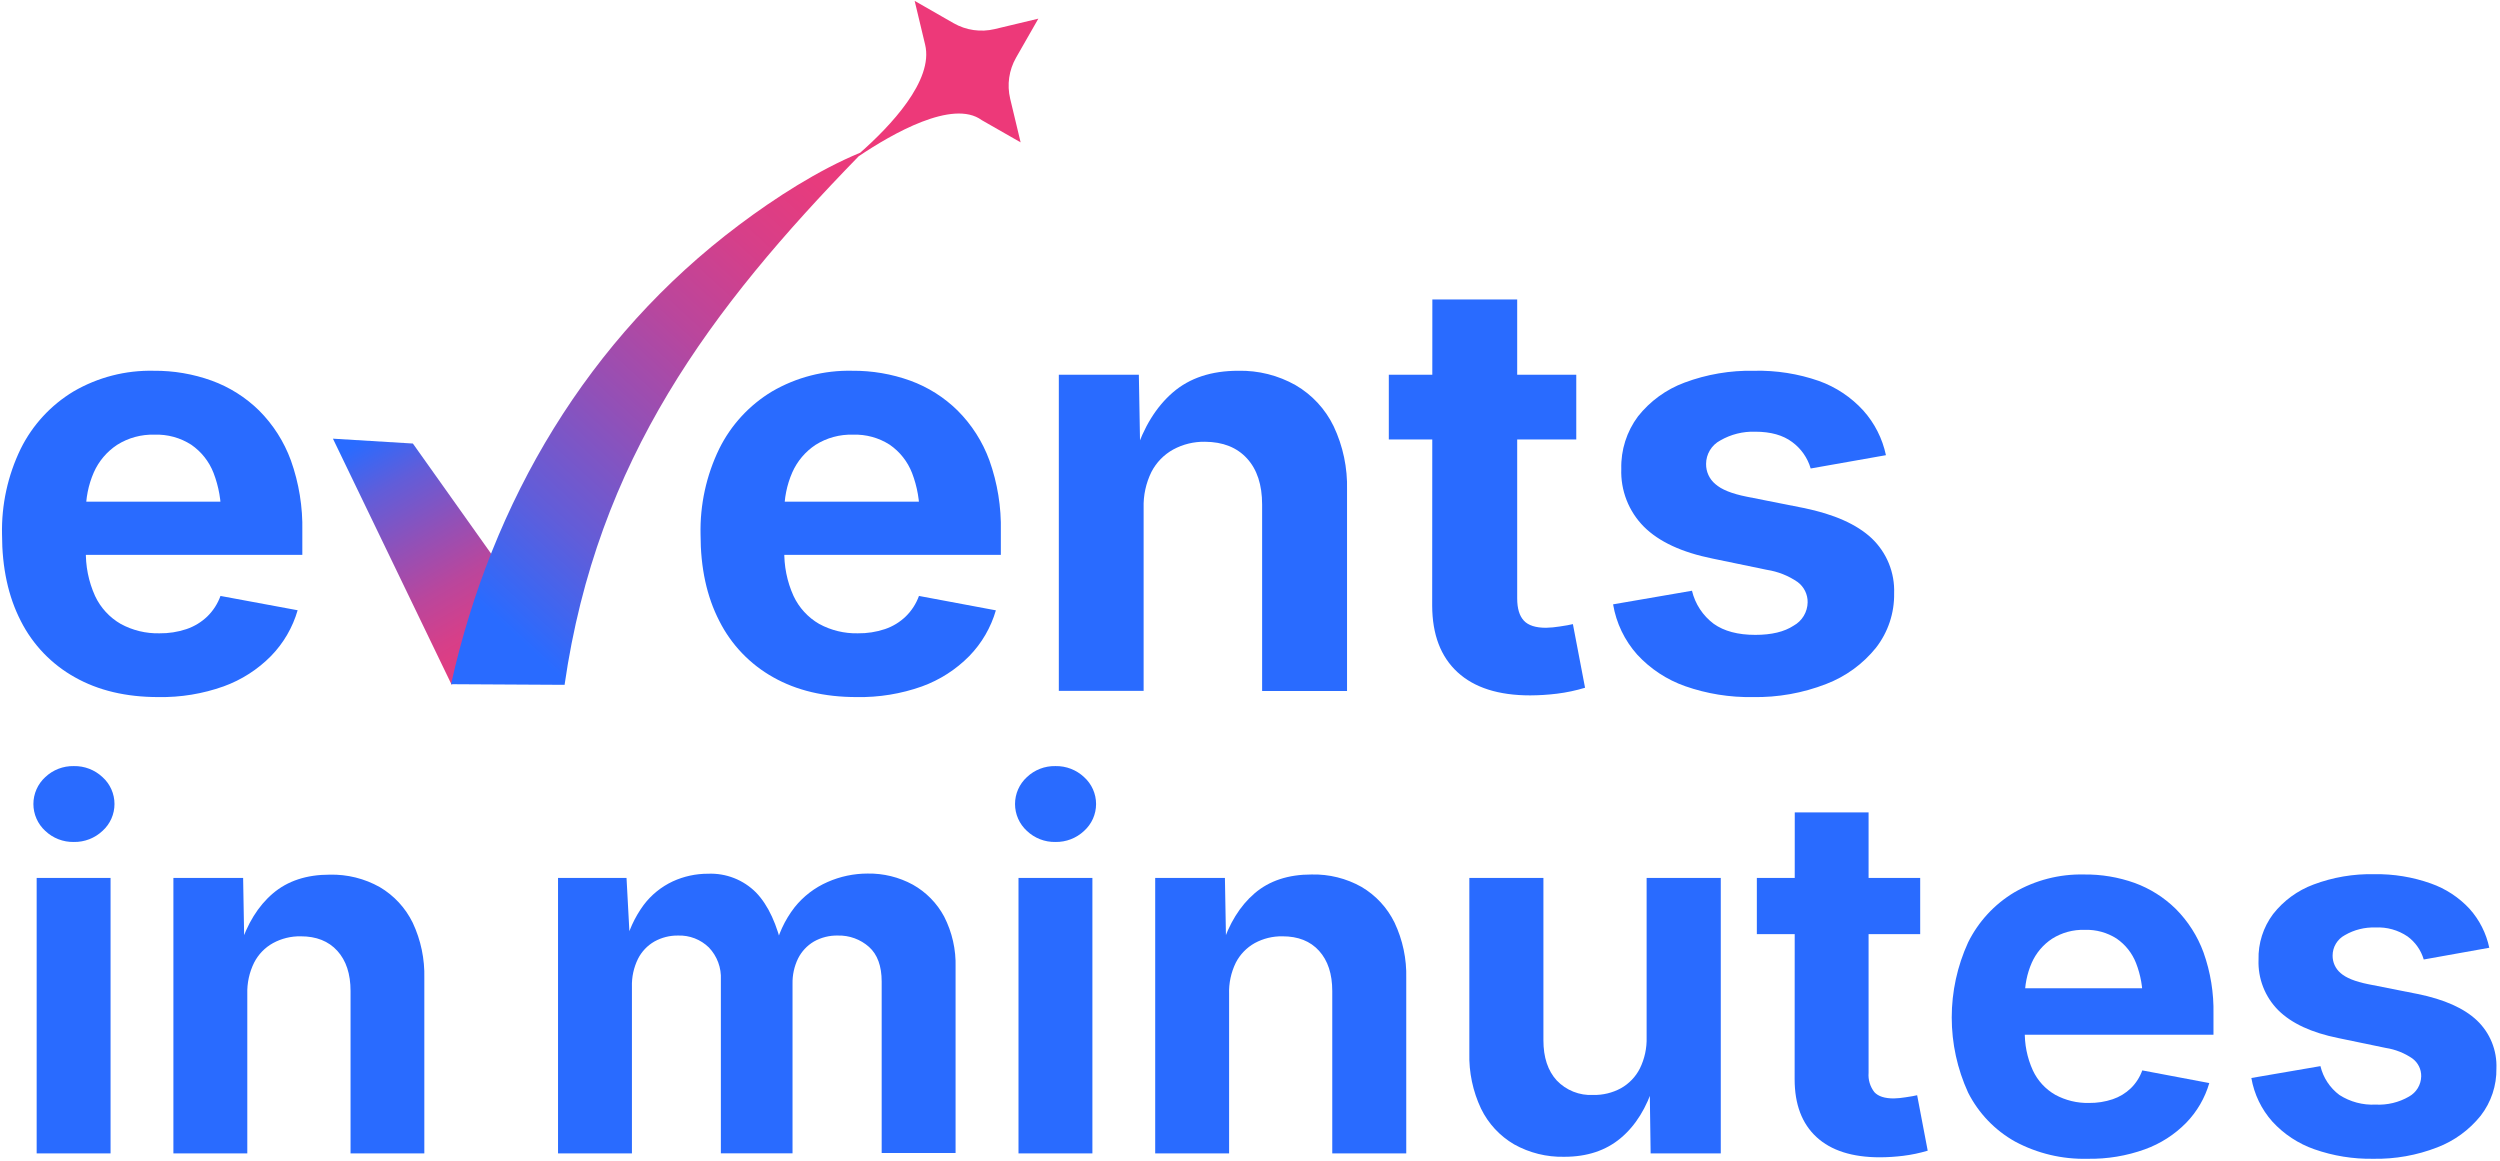
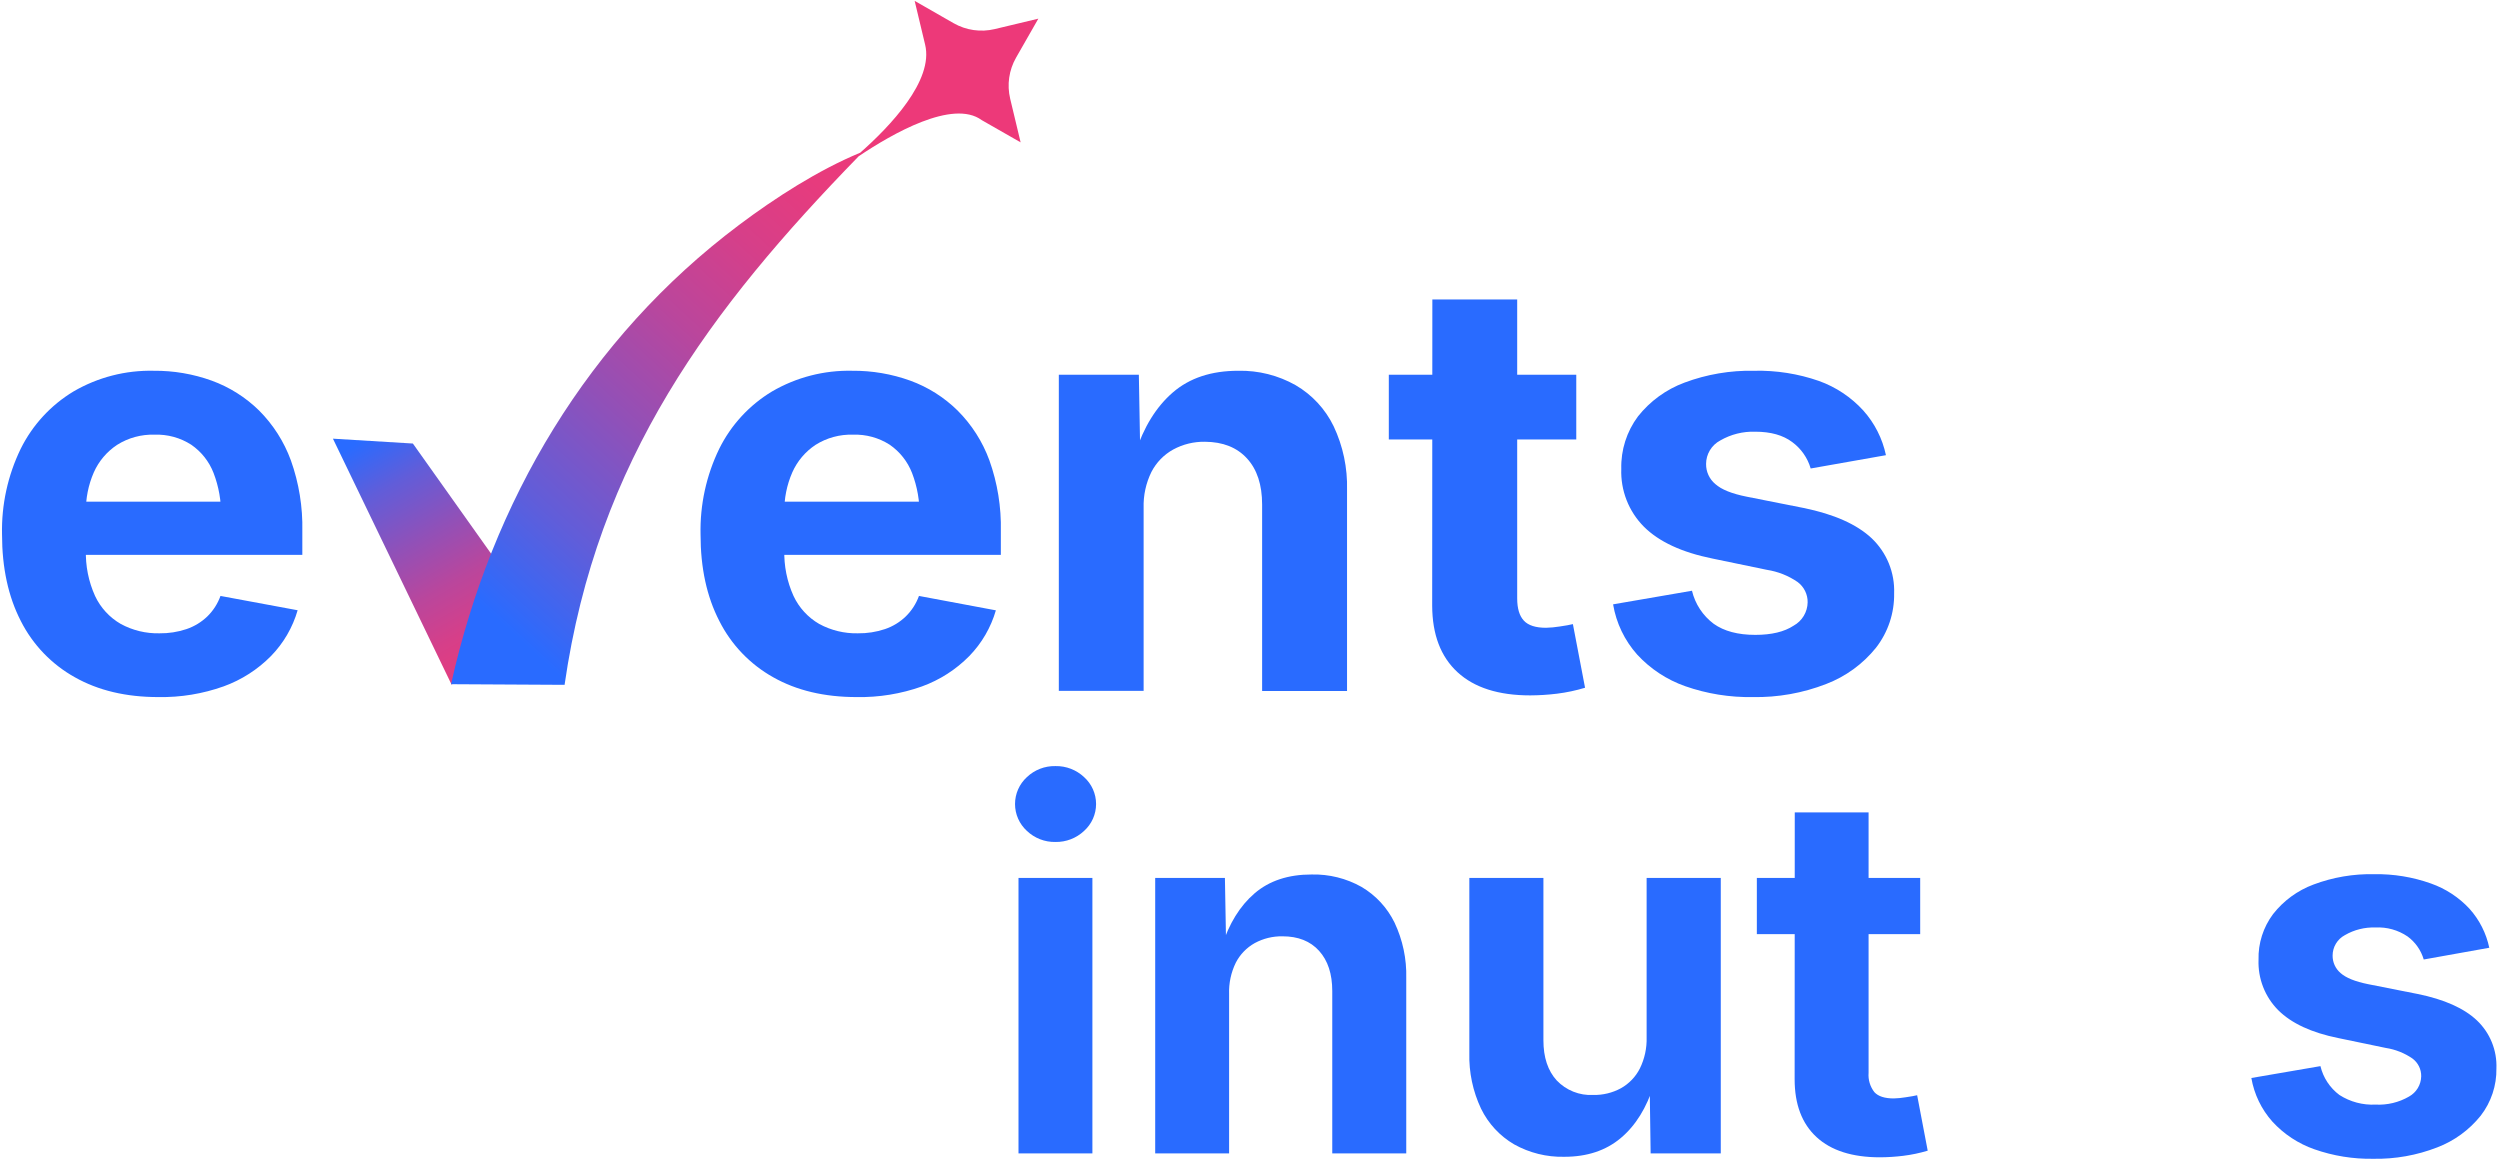
<svg xmlns="http://www.w3.org/2000/svg" id="svg29" version="1.1" fill="none" viewBox="0 0 592 275" height="275" width="592">
  <path id="path1" fill="#296BFF" d="M37.48 165.068C29.847 165.068 23.264 163.505 17.73 160.378C12.228 157.318 7.77 152.678 4.931 147.058C1.964 141.298 0.481 134.468 0.481 126.568C0.322 119.55 1.837 112.595 4.901 106.278C7.69 100.645 12.035 95.929 17.421 92.688C23.181 89.335 29.757 87.643 36.42 87.798C41.096 87.758 45.742 88.551 50.141 90.138C54.339 91.667 58.162 94.078 61.35 97.208C64.689 100.551 67.259 104.581 68.88 109.018C70.794 114.387 71.713 120.06 71.591 125.758V131.388H8.721V118.798H61.721L52.34 122.148C52.416 118.682 51.815 115.234 50.571 111.998C49.521 109.287 47.677 106.955 45.281 105.308C42.7 103.651 39.675 102.821 36.611 102.928C33.48 102.83 30.391 103.669 27.741 105.338C25.308 106.938 23.388 109.206 22.21 111.868C20.918 114.834 20.28 118.044 20.34 121.278V130.208C20.221 133.966 20.963 137.702 22.511 141.128C23.816 143.911 25.946 146.226 28.61 147.758C31.413 149.279 34.563 150.04 37.751 149.968C39.931 149.999 42.102 149.66 44.17 148.968C46.014 148.341 47.696 147.317 49.1 145.968C50.49 144.607 51.553 142.949 52.211 141.118L70.481 144.508C69.304 148.577 67.144 152.293 64.191 155.328C61.035 158.536 57.201 160.996 52.971 162.528C48.002 164.302 42.755 165.162 37.48 165.068Z" />
  <path id="path2" fill="#296BFF" d="M202.851 165.068C195.211 165.068 188.627 163.505 183.101 160.378C177.613 157.312 173.169 152.673 170.341 147.058C167.367 141.298 165.884 134.468 165.891 126.568C165.732 119.55 167.247 112.595 170.311 106.278C173.097 100.644 177.443 95.927 182.831 92.688C188.591 89.335 195.167 87.643 201.831 87.798C206.507 87.759 211.152 88.552 215.551 90.138C219.748 91.665 223.568 94.076 226.751 97.208C230.096 100.547 232.67 104.578 234.291 109.018C236.205 114.387 237.123 120.06 237.001 125.758V131.388H174.121V118.798H227.121L217.741 122.148C217.817 118.682 217.215 115.234 215.971 111.998C214.918 109.289 213.075 106.958 210.681 105.308C208.096 103.653 205.068 102.823 202.001 102.928C198.87 102.83 195.781 103.669 193.131 105.338C190.703 106.942 188.787 109.208 187.611 111.868C186.314 114.833 185.673 118.043 185.731 121.278V130.208C185.614 133.967 186.36 137.703 187.911 141.128C189.214 143.91 191.34 146.224 194.001 147.758C196.804 149.276 199.954 150.038 203.141 149.968C205.325 149.999 207.499 149.661 209.571 148.968C211.412 148.343 213.092 147.319 214.491 145.968C215.883 144.607 216.949 142.95 217.611 141.118L235.821 144.528C234.644 148.597 232.484 152.313 229.531 155.348C226.373 158.554 222.54 161.014 218.311 162.548C213.351 164.31 208.114 165.164 202.851 165.068Z" />
  <path id="path3" fill="#296BFF" d="M270.81 120.269V163.599H250.73V88.739H269.68L270.01 107.419H268.8C270.8 101.172 273.78 96.338 277.74 92.918C281.7 89.499 286.87 87.792 293.25 87.799C297.991 87.699 302.671 88.877 306.8 91.209C310.698 93.48 313.831 96.86 315.8 100.919C318.029 105.633 319.118 110.806 318.98 116.019V163.629H298.87V119.469C298.87 114.802 297.677 111.165 295.29 108.559C292.904 105.952 289.587 104.635 285.34 104.609C282.714 104.562 280.12 105.196 277.81 106.449C275.601 107.671 273.805 109.523 272.65 111.769C271.355 114.41 270.724 117.328 270.81 120.269Z" />
  <path id="path4" fill="#296BFF" d="M373.261 88.739V104.068H328.871V88.739H373.261ZM339.181 70.918H359.271V141.698C359.271 144.072 359.794 145.825 360.841 146.958C361.891 148.098 363.641 148.658 366.101 148.658C367.176 148.631 368.249 148.53 369.311 148.358C370.704 148.158 371.754 147.968 372.461 147.788L375.341 162.858C373.165 163.517 370.937 163.989 368.681 164.268C366.58 164.525 364.467 164.659 362.351 164.668C354.851 164.668 349.114 162.838 345.141 159.178C341.167 155.518 339.167 150.272 339.141 143.438L339.181 70.918Z" />
  <path id="path5" fill="#296BFF" d="M415.05 165.068C409.606 165.162 404.189 164.289 399.05 162.488C394.7 160.959 390.792 158.383 387.67 154.988C384.693 151.644 382.72 147.525 381.98 143.108L400.66 139.888C401.409 143.025 403.235 145.8 405.82 147.728C408.274 149.468 411.554 150.338 415.66 150.338C419.5 150.338 422.524 149.612 424.73 148.158C425.72 147.611 426.547 146.812 427.13 145.843C427.713 144.874 428.03 143.769 428.05 142.638C428.066 141.704 427.857 140.779 427.444 139.941C427.03 139.102 426.422 138.375 425.67 137.818C423.498 136.325 421.016 135.341 418.41 134.938L405.48 132.258C398.247 130.792 392.847 128.282 389.28 124.728C387.496 122.934 386.099 120.792 385.177 118.435C384.255 116.079 383.827 113.557 383.92 111.028C383.808 106.563 385.199 102.189 387.87 98.608C390.736 94.986 394.541 92.219 398.87 90.608C404.156 88.632 409.769 87.678 415.41 87.798C420.617 87.68 425.802 88.496 430.72 90.208C434.742 91.65 438.35 94.053 441.23 97.208C443.911 100.206 445.759 103.854 446.59 107.788L428.77 110.938C428.04 108.426 426.5 106.226 424.39 104.678C422.217 103.045 419.304 102.228 415.65 102.228C412.744 102.13 409.867 102.851 407.35 104.308C406.339 104.843 405.493 105.643 404.903 106.623C404.313 107.603 404.001 108.725 404 109.868C403.989 110.772 404.179 111.667 404.556 112.489C404.933 113.31 405.488 114.038 406.18 114.618C407.62 115.918 410.11 116.918 413.64 117.618L427.1 120.288C434.334 121.768 439.714 124.168 443.24 127.488C444.991 129.159 446.367 131.181 447.279 133.421C448.191 135.662 448.617 138.071 448.53 140.488C448.613 145.149 447.099 149.697 444.24 153.378C441.131 157.241 437.052 160.209 432.42 161.978C426.886 164.128 420.986 165.177 415.05 165.068Z" />
-   <path id="path6" fill="#296BFF" d="M132.141 273.118V207.888H148.361L149.231 224.108H147.951C148.748 220.57 150.266 217.234 152.411 214.308C154.221 211.905 156.594 209.982 159.321 208.708C161.94 207.506 164.789 206.889 167.671 206.898C169.772 206.81 171.868 207.161 173.826 207.929C175.784 208.697 177.56 209.865 179.041 211.358C181.921 214.338 184.041 218.938 185.401 225.158H183.401C184.183 221.409 185.807 217.887 188.151 214.858C190.23 212.252 192.915 210.192 195.971 208.858C198.957 207.54 202.186 206.859 205.451 206.858C209.188 206.792 212.879 207.698 216.161 209.488C219.299 211.248 221.87 213.868 223.571 217.038C225.468 220.747 226.4 224.874 226.281 229.038V273.038H208.781V232.448C208.781 228.758 207.781 226.018 205.781 224.228C203.752 222.426 201.113 221.464 198.401 221.538C196.409 221.491 194.443 221.985 192.711 222.968C191.11 223.918 189.816 225.306 188.981 226.968C188.075 228.836 187.626 230.893 187.671 232.968V273.108H170.701V231.988C170.771 230.593 170.556 229.197 170.07 227.887C169.583 226.577 168.835 225.38 167.871 224.368C166.906 223.425 165.76 222.687 164.502 222.2C163.243 221.714 161.899 221.489 160.551 221.538C158.604 221.511 156.683 221.994 154.981 222.938C153.301 223.898 151.942 225.331 151.071 227.058C150.062 229.116 149.572 231.388 149.641 233.678V273.118H132.141Z" />
  <path id="path7" fill="#296BFF" d="M249.93 199.379C247.415 199.43 244.981 198.484 243.16 196.749C242.278 195.941 241.573 194.958 241.09 193.863C240.608 192.768 240.359 191.585 240.359 190.389C240.359 189.192 240.608 188.009 241.09 186.914C241.573 185.819 242.278 184.836 243.16 184.029C244.982 182.295 247.416 181.353 249.93 181.409C252.449 181.359 254.887 182.3 256.72 184.029C257.611 184.831 258.324 185.812 258.812 186.908C259.299 188.003 259.551 189.189 259.551 190.389C259.551 191.588 259.299 192.774 258.812 193.869C258.324 194.965 257.611 195.946 256.72 196.749C254.888 198.48 252.451 199.424 249.93 199.379ZM241.18 273.119V207.889H258.68V273.119H241.18Z" />
  <path id="path8" fill="#296BFF" d="M291.05 235.369V273.119H273.55V207.889H290.06L290.35 224.169H289.3C291.02 218.729 293.617 214.519 297.09 211.539C300.564 208.559 305.067 207.072 310.6 207.079C314.73 206.98 318.809 207.996 322.41 210.019C325.79 212.01 328.51 214.953 330.23 218.479C332.172 222.588 333.121 227.095 333 231.639V273.119H315.48V234.669C315.48 230.629 314.44 227.459 312.36 225.159C310.28 222.859 307.39 221.712 303.69 221.719C301.402 221.678 299.143 222.229 297.13 223.319C295.209 224.389 293.648 226.004 292.64 227.959C291.513 230.262 290.967 232.806 291.05 235.369Z" />
  <path id="path9" fill="#296BFF" d="M370.4 273.928C366.259 274.023 362.168 273.007 358.55 270.988C355.157 269.008 352.428 266.063 350.71 262.528C348.769 258.419 347.82 253.912 347.94 249.368V207.888H365.48V246.338C365.48 250.378 366.53 253.548 368.63 255.848C369.737 257.009 371.08 257.917 372.57 258.511C374.059 259.105 375.659 259.37 377.26 259.288C379.559 259.338 381.83 258.786 383.85 257.688C385.769 256.608 387.325 254.983 388.32 253.018C389.446 250.725 389.995 248.192 389.92 245.638V207.888H407.48V273.118H390.87L390.64 256.838H391.64C389.934 262.318 387.317 266.538 383.79 269.498C380.264 272.458 375.8 273.935 370.4 273.928Z" />
  <path id="path10" fill="#296BFF" d="M454.701 207.889V221.209H416.021V207.889H454.701ZM425 192.369H442.48V254.039C442.349 255.683 442.838 257.317 443.85 258.619C444.77 259.619 446.291 260.109 448.431 260.109C449.369 260.084 450.305 259.993 451.23 259.839C452.44 259.669 453.35 259.499 453.98 259.349L456.48 272.479C454.582 273.05 452.638 273.458 450.671 273.699C448.842 273.924 447.002 274.041 445.16 274.049C438.62 274.049 433.62 272.455 430.16 269.269C426.7 266.082 424.97 261.512 424.97 255.559L425 192.369Z" />
-   <path id="path11" fill="#296BFF" d="M494.37 274.399C488.377 274.558 482.445 273.152 477.16 270.318C472.382 267.64 468.511 263.598 466.04 258.709C463.49 253.133 462.17 247.074 462.17 240.944C462.17 234.813 463.49 228.754 466.04 223.179C468.464 218.269 472.247 214.159 476.94 211.339C481.955 208.42 487.68 206.946 493.48 207.079C497.568 207.025 501.631 207.703 505.48 209.079C509.129 210.409 512.451 212.506 515.22 215.229C518.129 218.146 520.371 221.661 521.79 225.529C523.456 230.205 524.255 235.146 524.15 240.109V245.019H469.34V234.019H515.54L507.38 236.929C507.445 233.912 506.918 230.912 505.83 228.099C504.915 225.733 503.309 223.698 501.22 222.259C498.971 220.82 496.339 220.098 493.67 220.189C490.942 220.103 488.25 220.834 485.94 222.289C483.823 223.685 482.15 225.66 481.12 227.979C479.989 230.572 479.43 233.379 479.48 236.209V243.969C479.374 247.239 480.025 250.49 481.38 253.469C482.509 255.898 484.365 257.918 486.69 259.249C489.143 260.578 491.901 261.244 494.69 261.179C496.593 261.201 498.486 260.903 500.29 260.299C501.894 259.757 503.359 258.87 504.58 257.699C505.793 256.513 506.72 255.066 507.29 253.469L523.16 256.469C522.131 260.009 520.25 263.244 517.68 265.889C514.933 268.687 511.59 270.83 507.9 272.159C503.564 273.72 498.979 274.479 494.37 274.399Z" />
  <path id="path12" fill="#296BFF" d="M561.981 274.399C557.237 274.481 552.517 273.719 548.041 272.149C544.247 270.821 540.84 268.578 538.121 265.619C535.515 262.707 533.783 259.12 533.121 255.269L549.481 252.459C550.132 255.191 551.721 257.608 553.971 259.289C556.523 260.925 559.523 261.722 562.551 261.569C565.312 261.713 568.057 261.053 570.451 259.669C571.313 259.192 572.034 258.496 572.542 257.652C573.049 256.807 573.325 255.844 573.341 254.859C573.354 254.044 573.174 253.239 572.814 252.508C572.454 251.778 571.925 251.144 571.271 250.659C569.377 249.354 567.213 248.496 564.941 248.149L553.681 245.809C547.354 244.529 542.621 242.329 539.481 239.209C537.928 237.645 536.714 235.779 535.912 233.727C535.111 231.675 534.739 229.48 534.821 227.279C534.717 223.388 535.929 219.576 538.261 216.459C540.744 213.288 544.056 210.865 547.831 209.459C552.43 207.73 557.318 206.899 562.231 207.009C566.796 206.93 571.339 207.676 575.641 209.209C579.132 210.437 582.272 212.496 584.791 215.209C587.128 217.82 588.739 220.999 589.461 224.429L573.941 227.209C573.3 225.022 571.958 223.107 570.121 221.759C567.885 220.235 565.212 219.487 562.511 219.629C559.975 219.539 557.465 220.166 555.271 221.439C554.392 221.905 553.657 222.602 553.144 223.455C552.631 224.308 552.361 225.284 552.361 226.279C552.352 227.065 552.517 227.844 552.843 228.56C553.17 229.275 553.651 229.91 554.251 230.419C555.517 231.552 557.687 232.429 560.761 233.049L572.481 235.369C578.787 236.649 583.474 238.739 586.541 241.639C588.072 243.094 589.275 244.859 590.07 246.817C590.865 248.774 591.233 250.878 591.151 252.989C591.223 257.045 589.907 261.003 587.421 264.209C584.715 267.58 581.159 270.168 577.121 271.709C572.297 273.583 567.154 274.497 561.981 274.399Z" />
-   <path id="path13" fill="#296BFF" d="M17.481 199.379C14.966 199.427 12.534 198.482 10.711 196.749C9.828 195.941 9.123 194.958 8.641 193.863C8.158 192.768 7.909 191.585 7.909 190.389C7.909 189.192 8.158 188.009 8.641 186.914C9.123 185.819 9.828 184.836 10.711 184.029C12.534 182.298 14.967 181.357 17.481 181.409C20.003 181.358 22.444 182.299 24.281 184.029C25.172 184.831 25.884 185.812 26.372 186.908C26.86 188.003 27.111 189.189 27.111 190.389C27.111 191.588 26.86 192.774 26.372 193.869C25.884 194.965 25.172 195.946 24.281 196.749C22.445 198.481 20.004 199.425 17.481 199.379ZM8.681 273.119V207.889H26.181V273.119H8.681Z" />
-   <path id="path14" fill="#296BFF" d="M58.56 235.369V273.119H41.06V207.889H57.571L57.861 224.209H56.81C58.517 218.769 61.114 214.559 64.6 211.579C68.087 208.599 72.587 207.112 78.1 207.119C82.233 207.022 86.315 208.037 89.921 210.059C93.301 212.051 96.02 214.993 97.74 218.519C99.662 222.619 100.6 227.112 100.481 231.639V273.119H83.01V234.669C83.01 230.629 81.967 227.459 79.88 225.159C77.794 222.859 74.907 221.712 71.221 221.719C68.932 221.677 66.672 222.228 64.66 223.319C62.733 224.381 61.169 225.998 60.17 227.959C59.036 230.26 58.484 232.804 58.56 235.369Z" />
  <path id="path15" fill="url(#paint0_linear_20_95)" d="M127.13 146.368L106.94 162.128L78.84 103.878L97.77 105.028L127.13 146.368Z" />
  <path id="path16" fill="url(#paint1_linear_20_95)" d="M240.611 13.639L245.881 4.418L235.551 6.888C232.244 7.678 228.761 7.177 225.811 5.489L216.591 0.208L219.061 10.539C221.171 19.078 210.701 29.988 203.701 36.158C193.701 40.319 183.591 46.819 174.971 53.298C139.321 80.058 116.481 118.618 106.811 162.018L133.691 162.169C141.381 108.829 168.241 73.088 203.341 36.998C211.261 31.669 225.621 23.428 232.461 28.439L241.681 33.709L239.211 23.378C238.42 20.072 238.921 16.588 240.611 13.639Z" />
  <defs id="defs29">
    <linearGradient gradientUnits="userSpaceOnUse" y2="179.678" x2="131.72" y1="88.648" x1="79.15" id="paint0_linear_20_95">
      <stop id="stop16" stop-color="#296BFF" offset="0.16" />
      <stop id="stop17" stop-color="#615DD9" offset="0.28" />
      <stop id="stop18" stop-color="#9250B7" offset="0.42" />
      <stop id="stop19" stop-color="#BA469C" offset="0.54" />
      <stop id="stop20" stop-color="#D63F89" offset="0.65" />
      <stop id="stop21" stop-color="#E73B7D" offset="0.75" />
      <stop id="stop22" stop-color="#ED3979" offset="0.82" />
    </linearGradient>
    <linearGradient gradientUnits="userSpaceOnUse" y2="39.858" x2="212.871" y1="145.489" x1="116.431" id="paint1_linear_20_95">
      <stop id="stop23" stop-color="#296BFF" />
      <stop id="stop24" stop-color="#615DD9" offset="0.19" />
      <stop id="stop25" stop-color="#9250B7" offset="0.39" />
      <stop id="stop26" stop-color="#BA469C" offset="0.57" />
      <stop id="stop27" stop-color="#D63F89" offset="0.74" />
      <stop id="stop28" stop-color="#E73B7D" offset="0.89" />
      <stop id="stop29" stop-color="#ED3979" offset="1" />
    </linearGradient>
  </defs>
</svg>